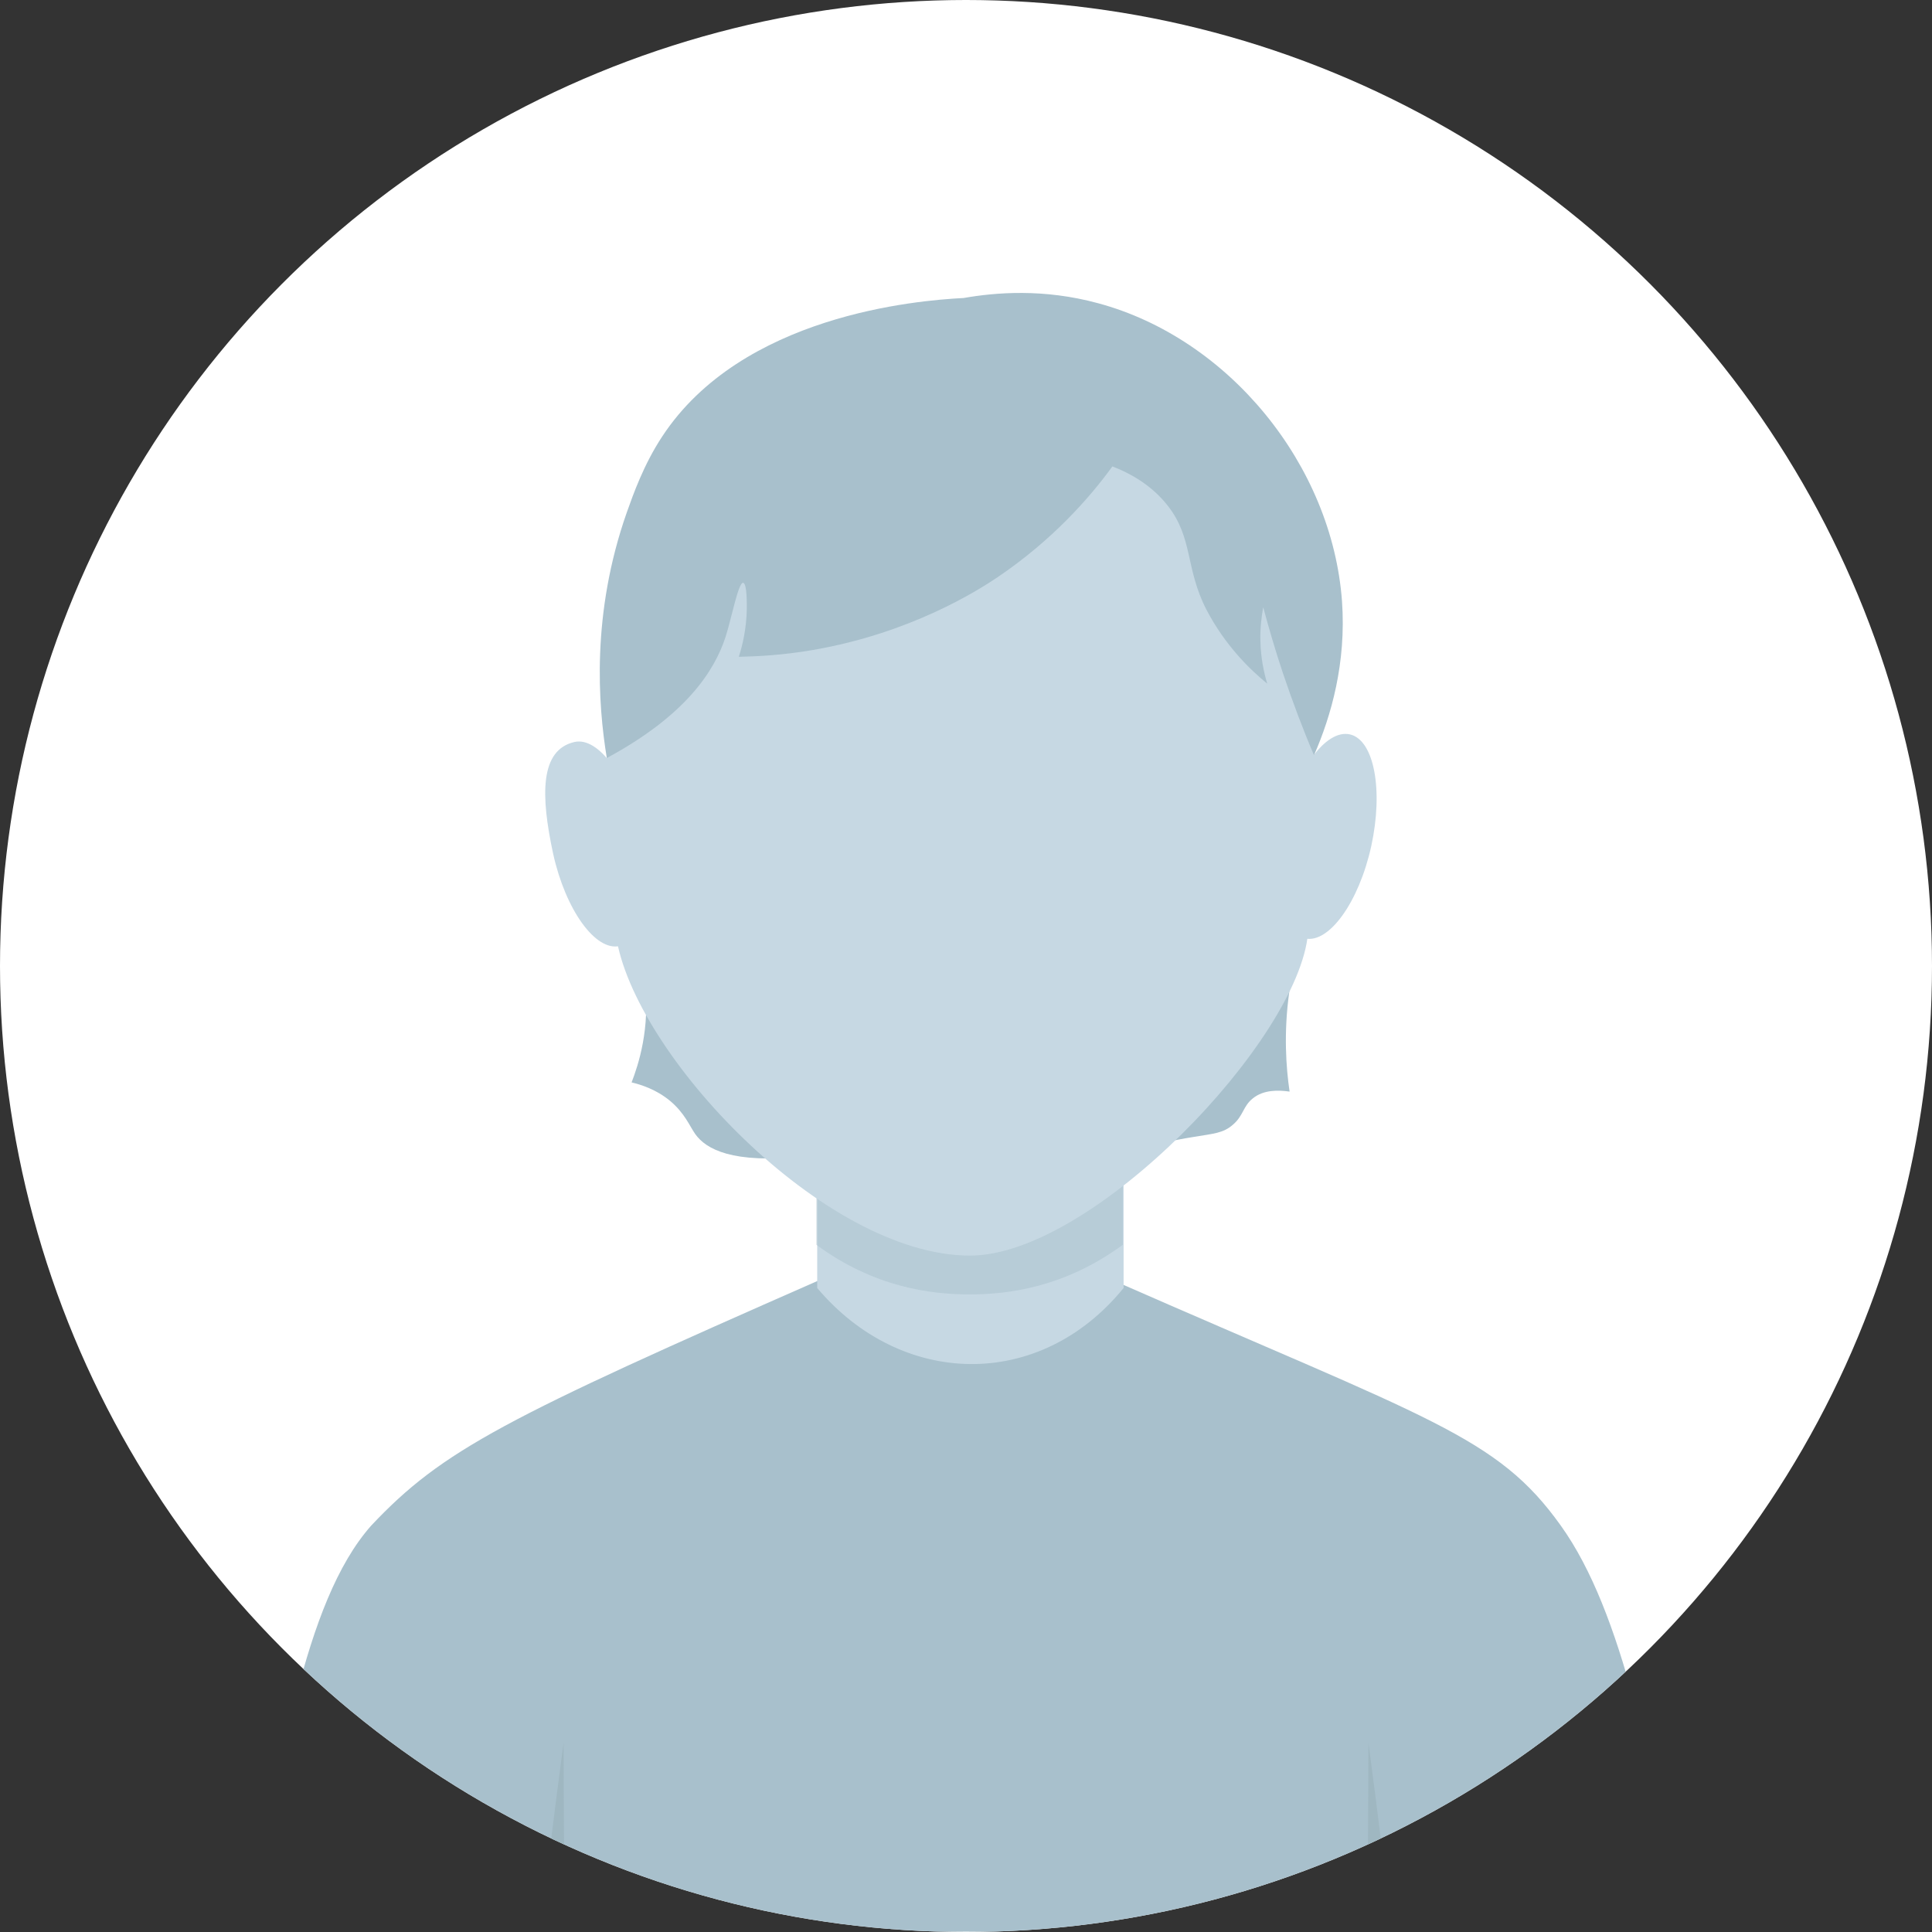
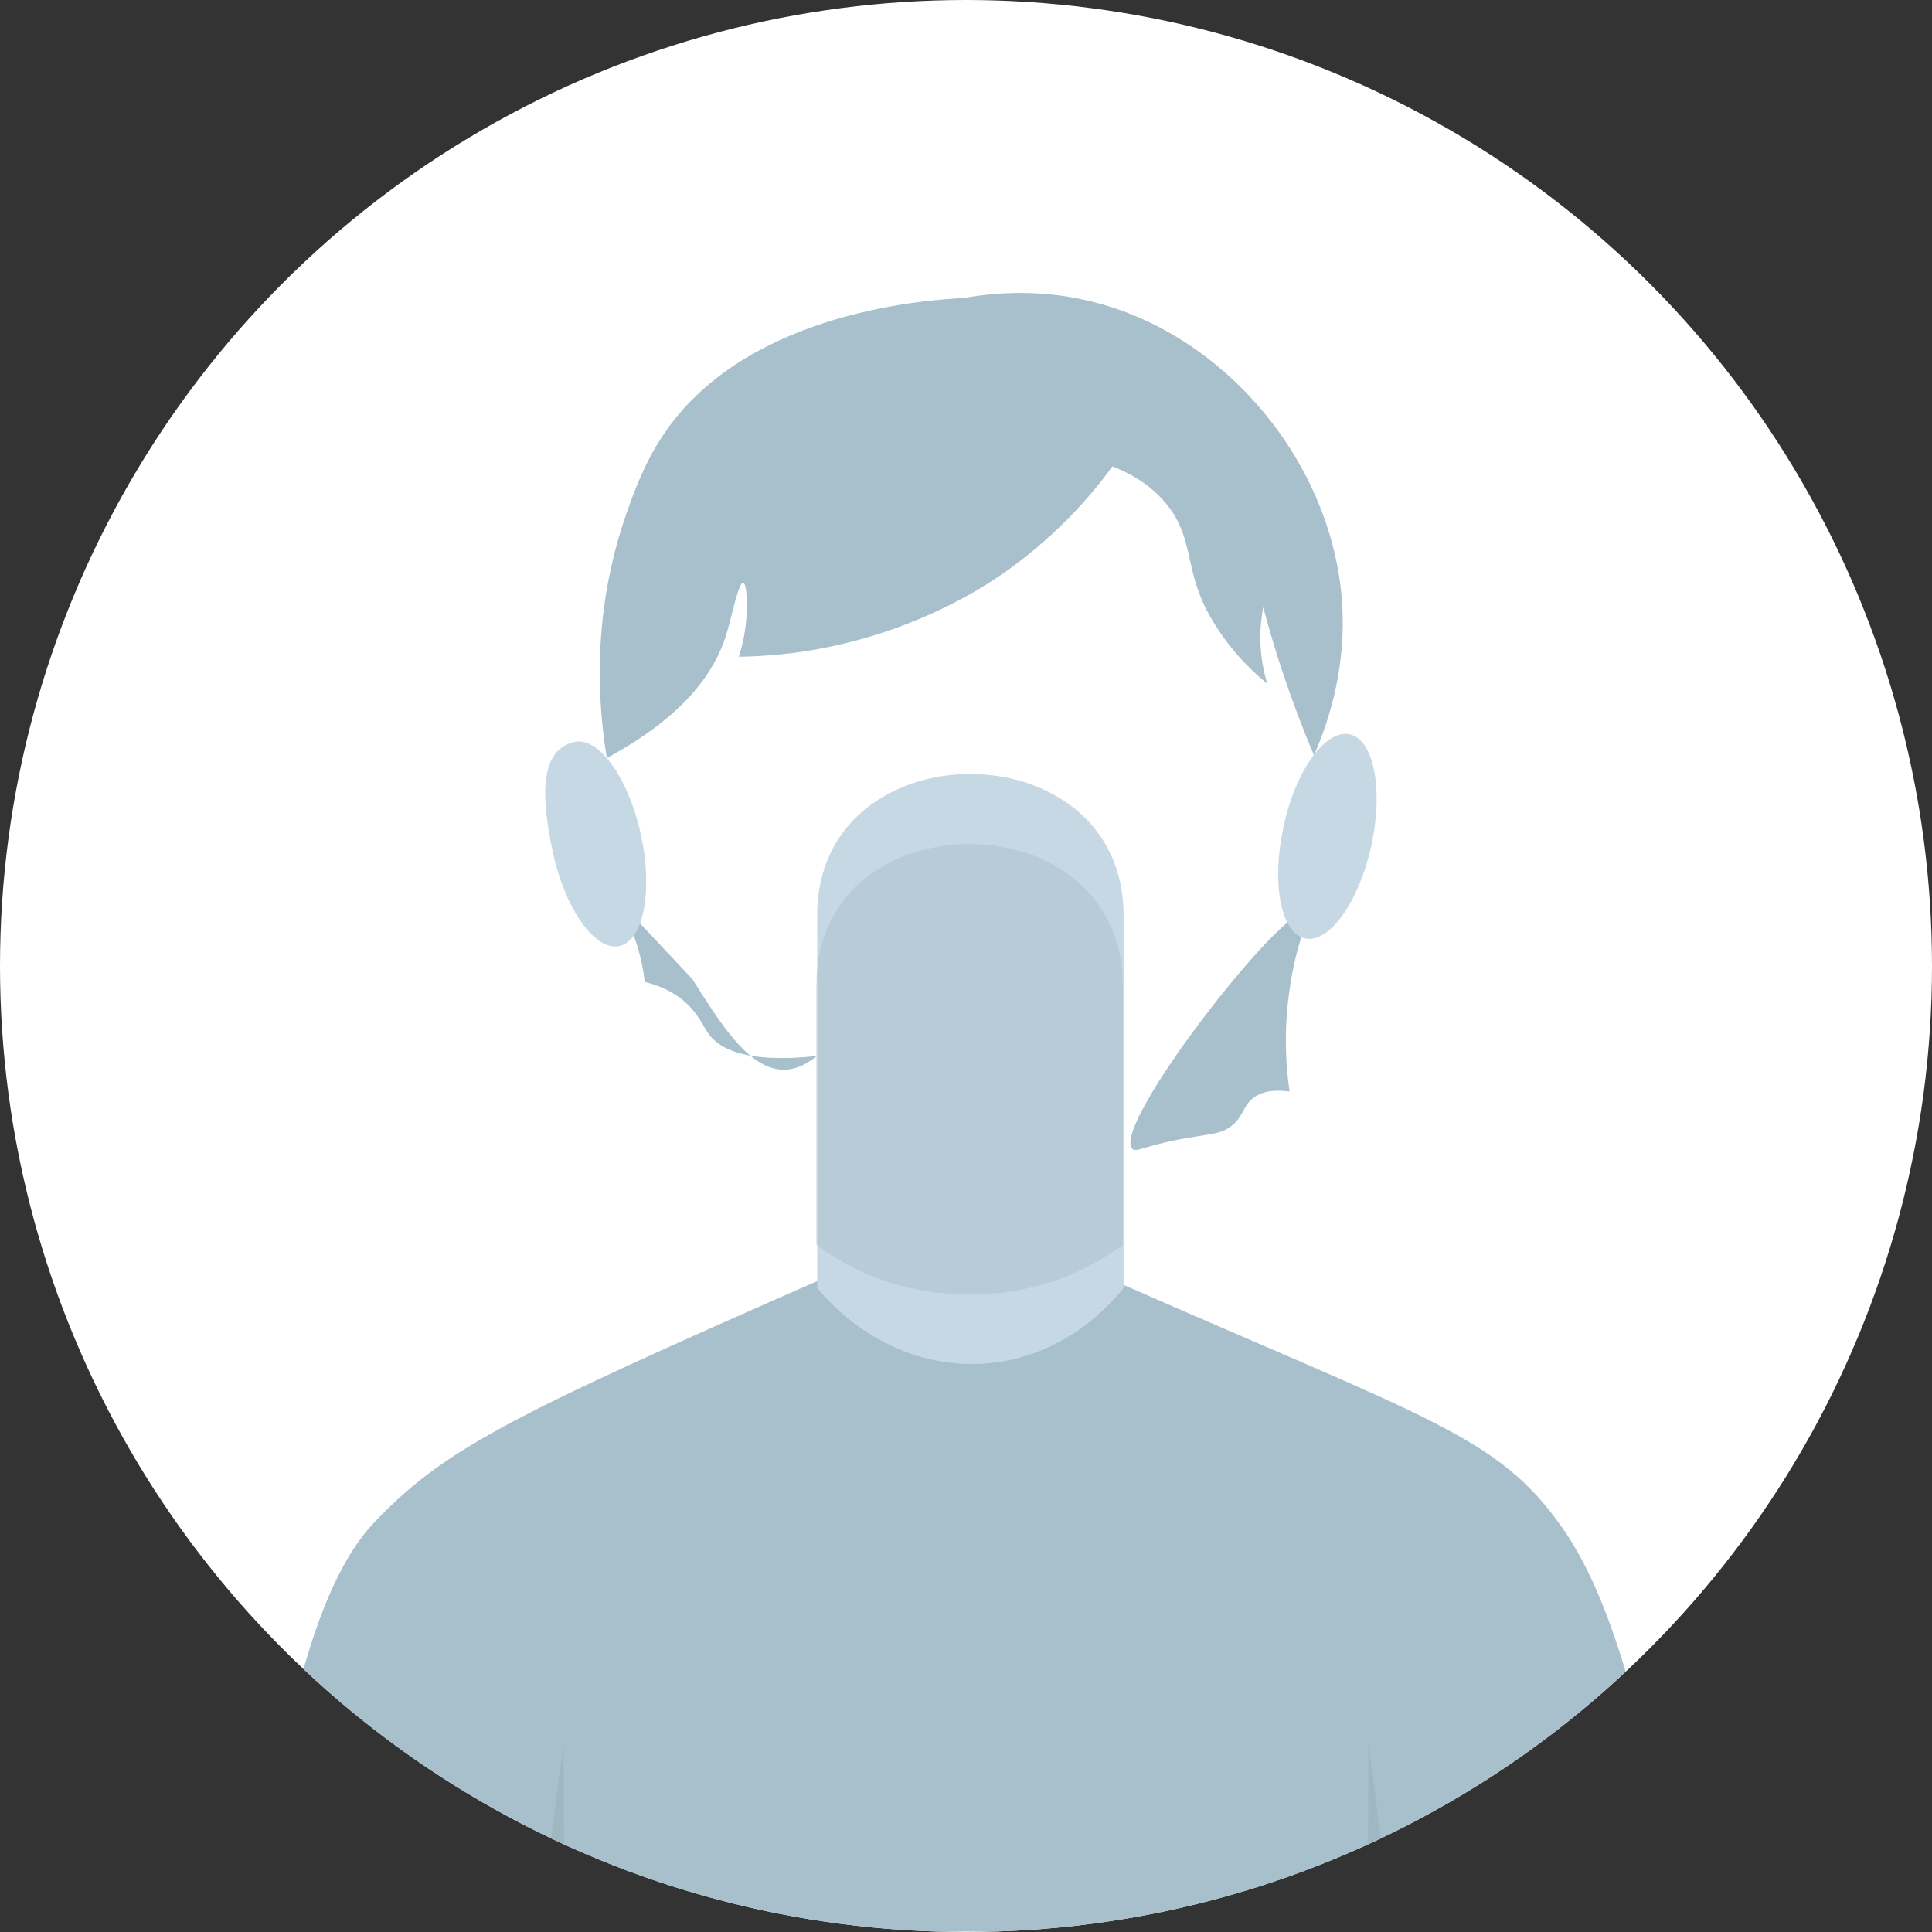
<svg xmlns="http://www.w3.org/2000/svg" xmlns:xlink="http://www.w3.org/1999/xlink" version="1.1" id="Layer_1" x="0px" y="0px" viewBox="0 0 483 483" style="enable-background:new 0 0 483 483;" xml:space="preserve">
  <rect x="0" y="0" width="483" height="483" fill="#333333" stroke="none" />
  <style type="text/css">
	.st0{clip-path:url(#SVGID_2_);fill:#FFFFFF;}
	.st1{clip-path:url(#SVGID_2_);}
	.st2{fill:#A8C0CC;}
	.st3{fill:#9FB7C1;}
	.st4{fill:#C6D8E3;}
	.st5{opacity:0.5;fill:#A8C0CC;}
</style>
  <g>
    <defs>
      <circle id="SVGID_1_" cx="241.5" cy="241.5" r="241.5" />
    </defs>
    <clipPath id="SVGID_2_">
      <use xlink:href="#SVGID_1_" style="overflow:visible;" />
    </clipPath>
    <path class="st0" d="M483,241.5C483,374.9,374.9,483,241.5,483S0,374.9,0,241.5S108.1,0,241.5,0S483,108.1,483,241.5z" />
    <g class="st1">
      <path class="st2" d="M205.6,319.7c-79.4,34.9-94.9,42.7-112.8,61.7c-17.1,19.3-22.6,60.8-31.1,101.5h179.8h179.8    c-8.5-40.7-15.4-79.6-31.1-101.5c-16-22.4-32.4-26.4-111.9-61.3L205.6,319.7z" />
      <path class="st2" d="M326.2,228.5c1.5,0.9-2.2,6.7-3.9,19.6c-1.4,10.1-0.8,18.7,0.1,24.8c-2.8-0.4-6.5-0.5-9.2,1.7    c-2.5,2-2.3,4.3-5,6.6c-2.4,2.1-4.8,2.2-9.6,3c-12.6,2-14.4,4.1-15.5,3C277.5,281.5,321.5,225.4,326.2,228.5z" />
-       <path class="st2" d="M173.1,244.8c-6.5-6.9-13-13.9-19.5-20.8c2.5,3.9,6.4,11.3,7.6,21.5c1.4,11.6-1.6,20.7-3.3,25.1    c2.5,0.6,6.2,1.8,9.6,4.6c3.7,3.1,4.9,6.3,6.3,8.3c2.7,3.8,9.3,7.5,27.1,5.6C191.6,274.3,182.4,259.5,173.1,244.8z" />
+       <path class="st2" d="M173.1,244.8c-6.5-6.9-13-13.9-19.5-20.8c2.5,3.9,6.4,11.3,7.6,21.5c2.5,0.6,6.2,1.8,9.6,4.6c3.7,3.1,4.9,6.3,6.3,8.3c2.7,3.8,9.3,7.5,27.1,5.6C191.6,274.3,182.4,259.5,173.1,244.8z" />
      <g>
        <path class="st3" d="M135,482.9h6.2c-0.3-27.4-0.3-47.2-0.3-47.2S138.1,456.2,135,482.9z" />
        <path class="st3" d="M348,482.9h-6.2c0.3-27.4,0.3-47.2,0.3-47.2S344.9,456.2,348,482.9z" />
      </g>
      <path class="st4" d="M280.9,228.9v93.1c-21,25.8-55.6,24.9-76.6,0v-93.1C204.2,181.7,280.9,181.7,280.9,228.9z" />
      <path class="st5" d="M280.7,246.4v64.8c-14.5,10.6-28.5,12.4-38.3,12.4s-23.9-1.8-38.3-12.4v-64.8    C203.9,199.2,280.7,199.2,280.7,246.4z" />
-       <path class="st4" d="M242.4,94.8c85.4,0,90.4,71.3,84.6,138.5c-2.3,26.6-53.8,80.6-84.5,80.6c-36.6,0-84.2-50.7-88.5-80    C144.3,167,159.4,94.8,242.4,94.8z" />
      <g>
        <path class="st4" d="M337.5,183.6c6,1.4,8.4,13.8,5.3,28c-3.1,14-10.6,24.4-16.6,23c-6-1.4-8.4-13.8-5.3-28     C323.9,192.6,331.4,182.2,337.5,183.6z" />
        <path class="st4" d="M143.6,185.5c-8.6,2-8.5,13.2-5.3,28c3.1,14,10.6,24.4,16.6,23c6-1.4,8.4-13.8,5.3-28     C157.1,194.5,149.7,184.1,143.6,185.5z" />
      </g>
    </g>
  </g>
  <path class="st2" d="M292,126.5c-4.3-5.5-9.8-8.3-13.9-9.9c-5.8,8-15.1,18.5-28.7,27.7c-4.9,3.3-21.7,14-46.2,18.2  c-7.5,1.3-13.9,1.6-18.5,1.7c0.9-2.8,1.9-6.9,2-11.9c0-0.9,0.1-6.4-0.9-6.6c-1.2-0.2-2.9,8.8-4.4,13.5c-2.8,8.6-10,19.7-29.7,30.3  c-2.2-13.4-3.9-36.1,5-61.4c1.6-4.5,4.2-11.9,8.8-18.9c19.9-30.4,63.6-34.1,75.4-34.7c8-1.4,20-2.4,33.6,1.3  c32.7,8.8,58.5,40.4,61,74.5c1.1,15.4-2.7,28.7-7,38.5c-2.7-6.3-5.3-13.2-7.8-20.6c-1.9-5.7-3.5-11.2-4.9-16.4  c-0.4,2.3-0.8,5.2-0.7,8.5c0.1,4.3,0.9,7.9,1.7,10.6c-4.3-3.5-10.5-9.5-15.2-18.5C296.3,142.1,298.3,134.6,292,126.5z" />
</svg>